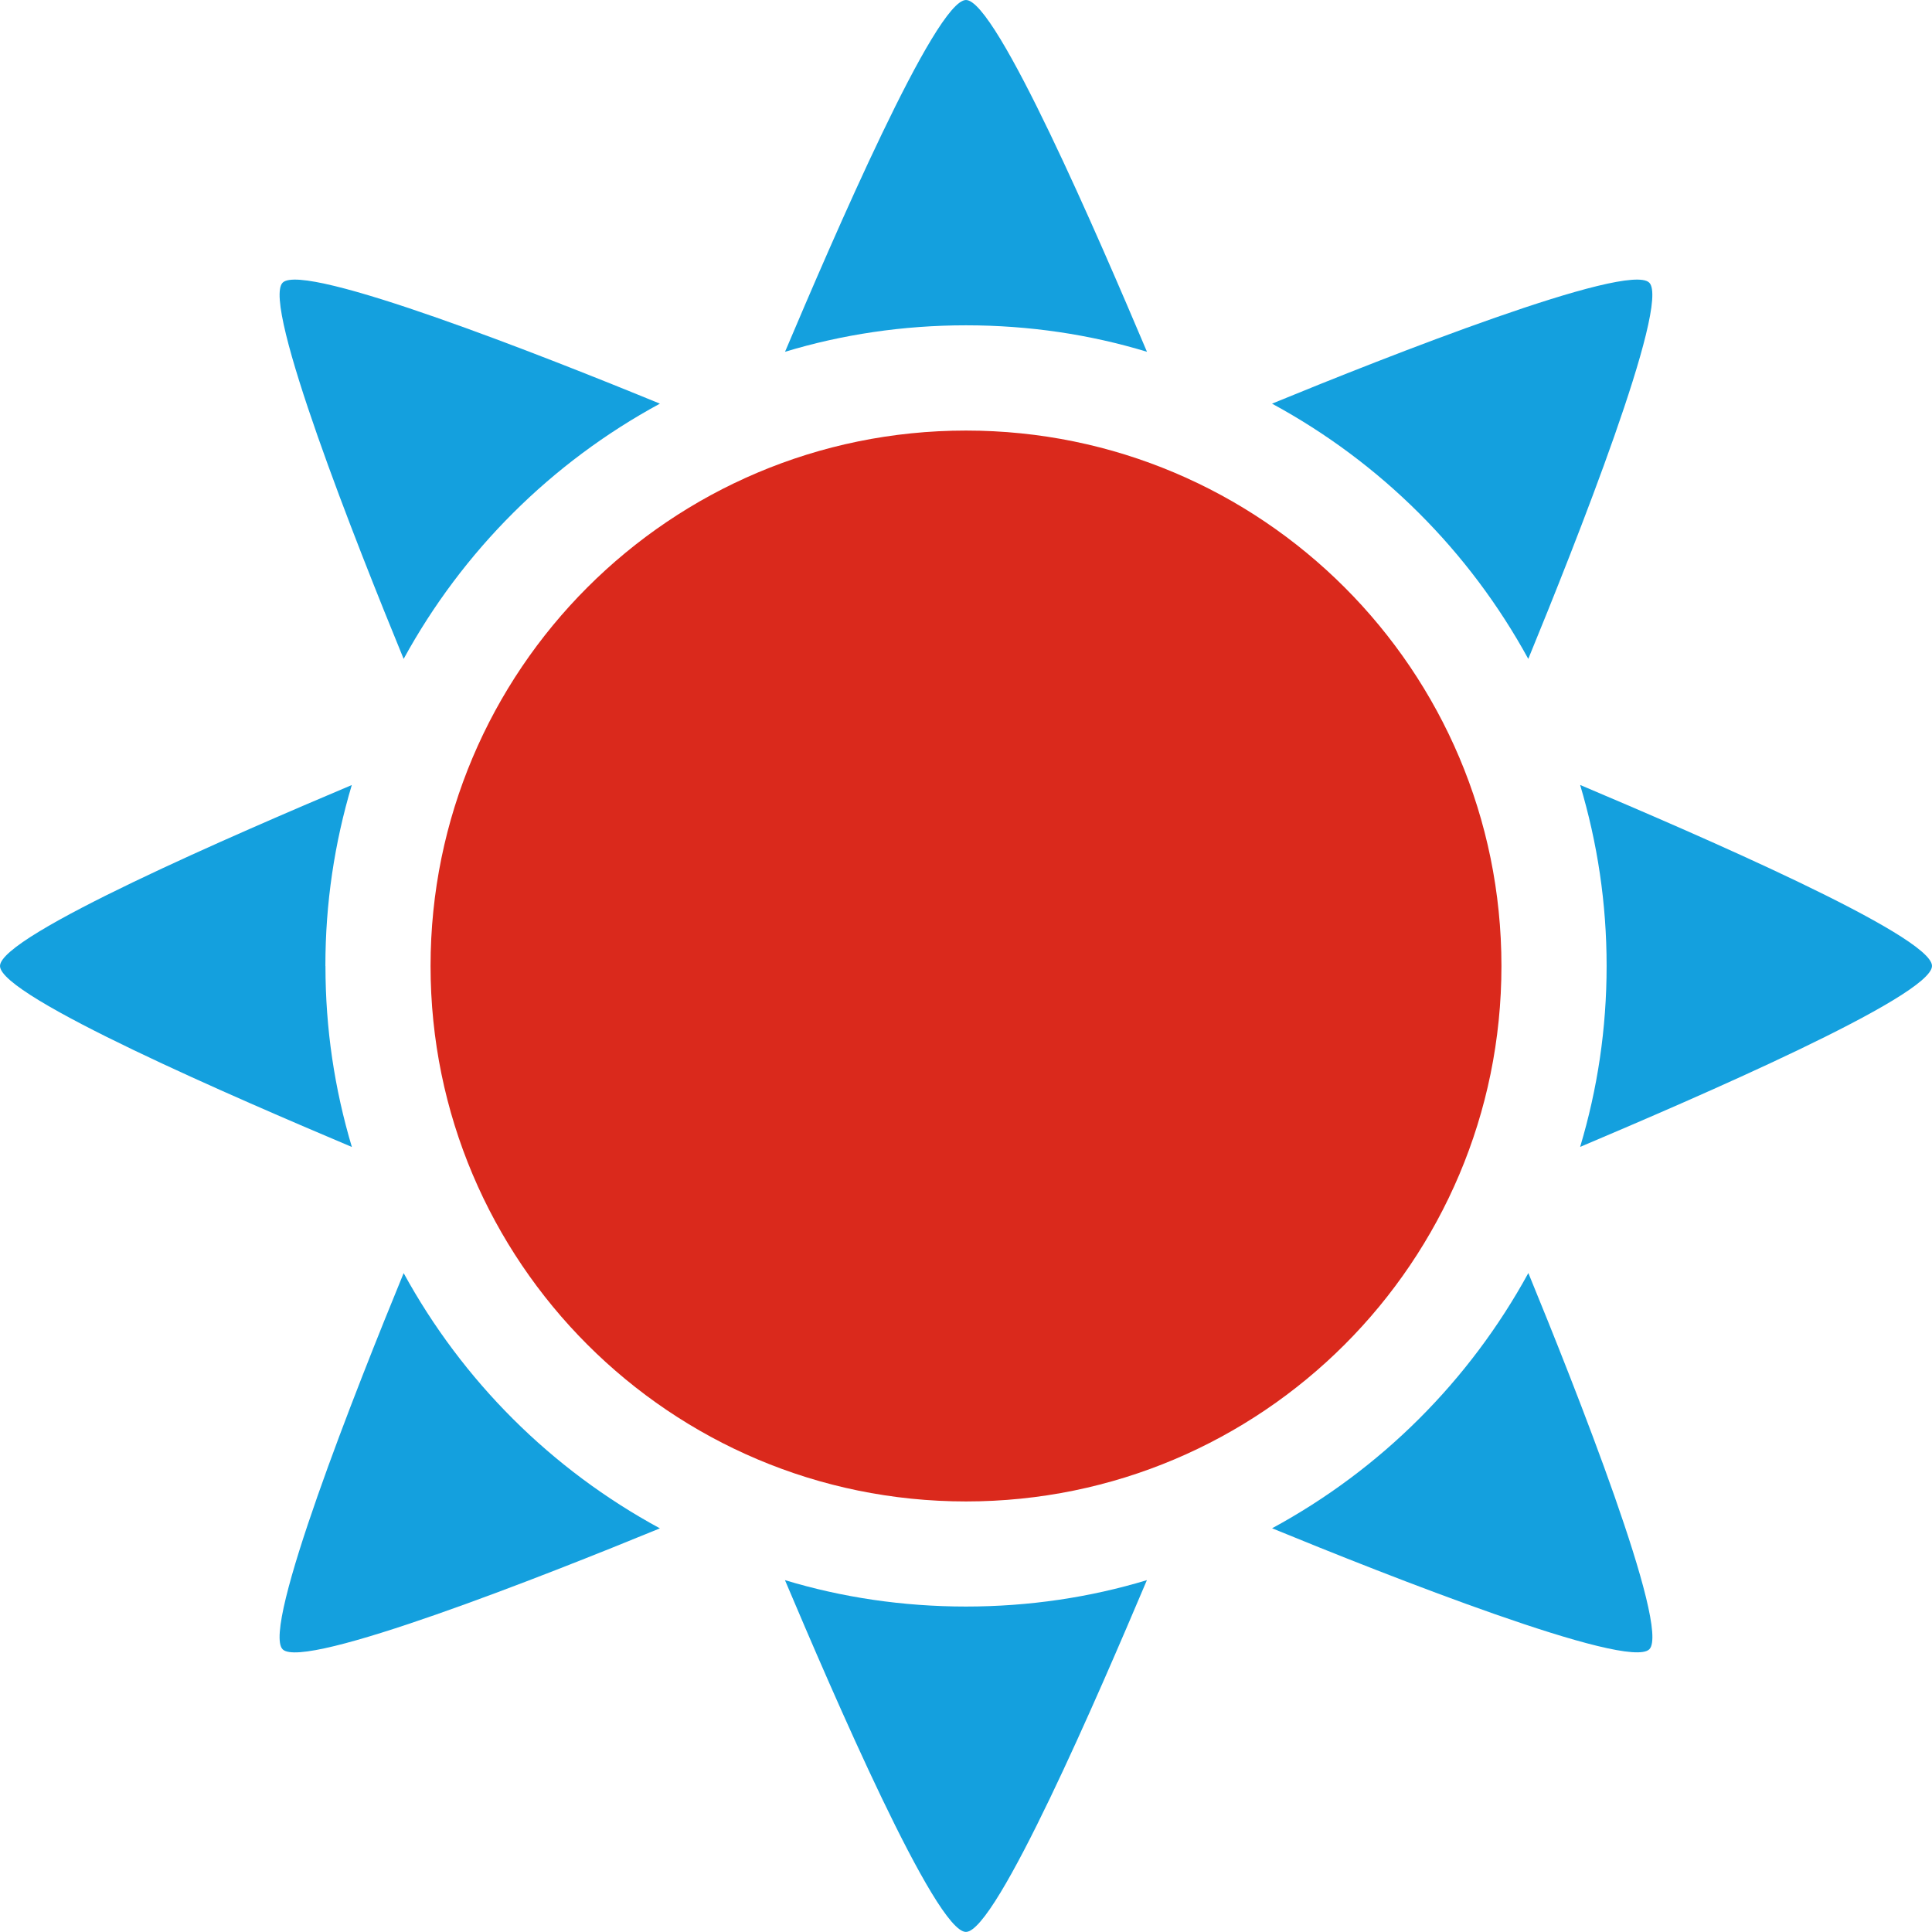
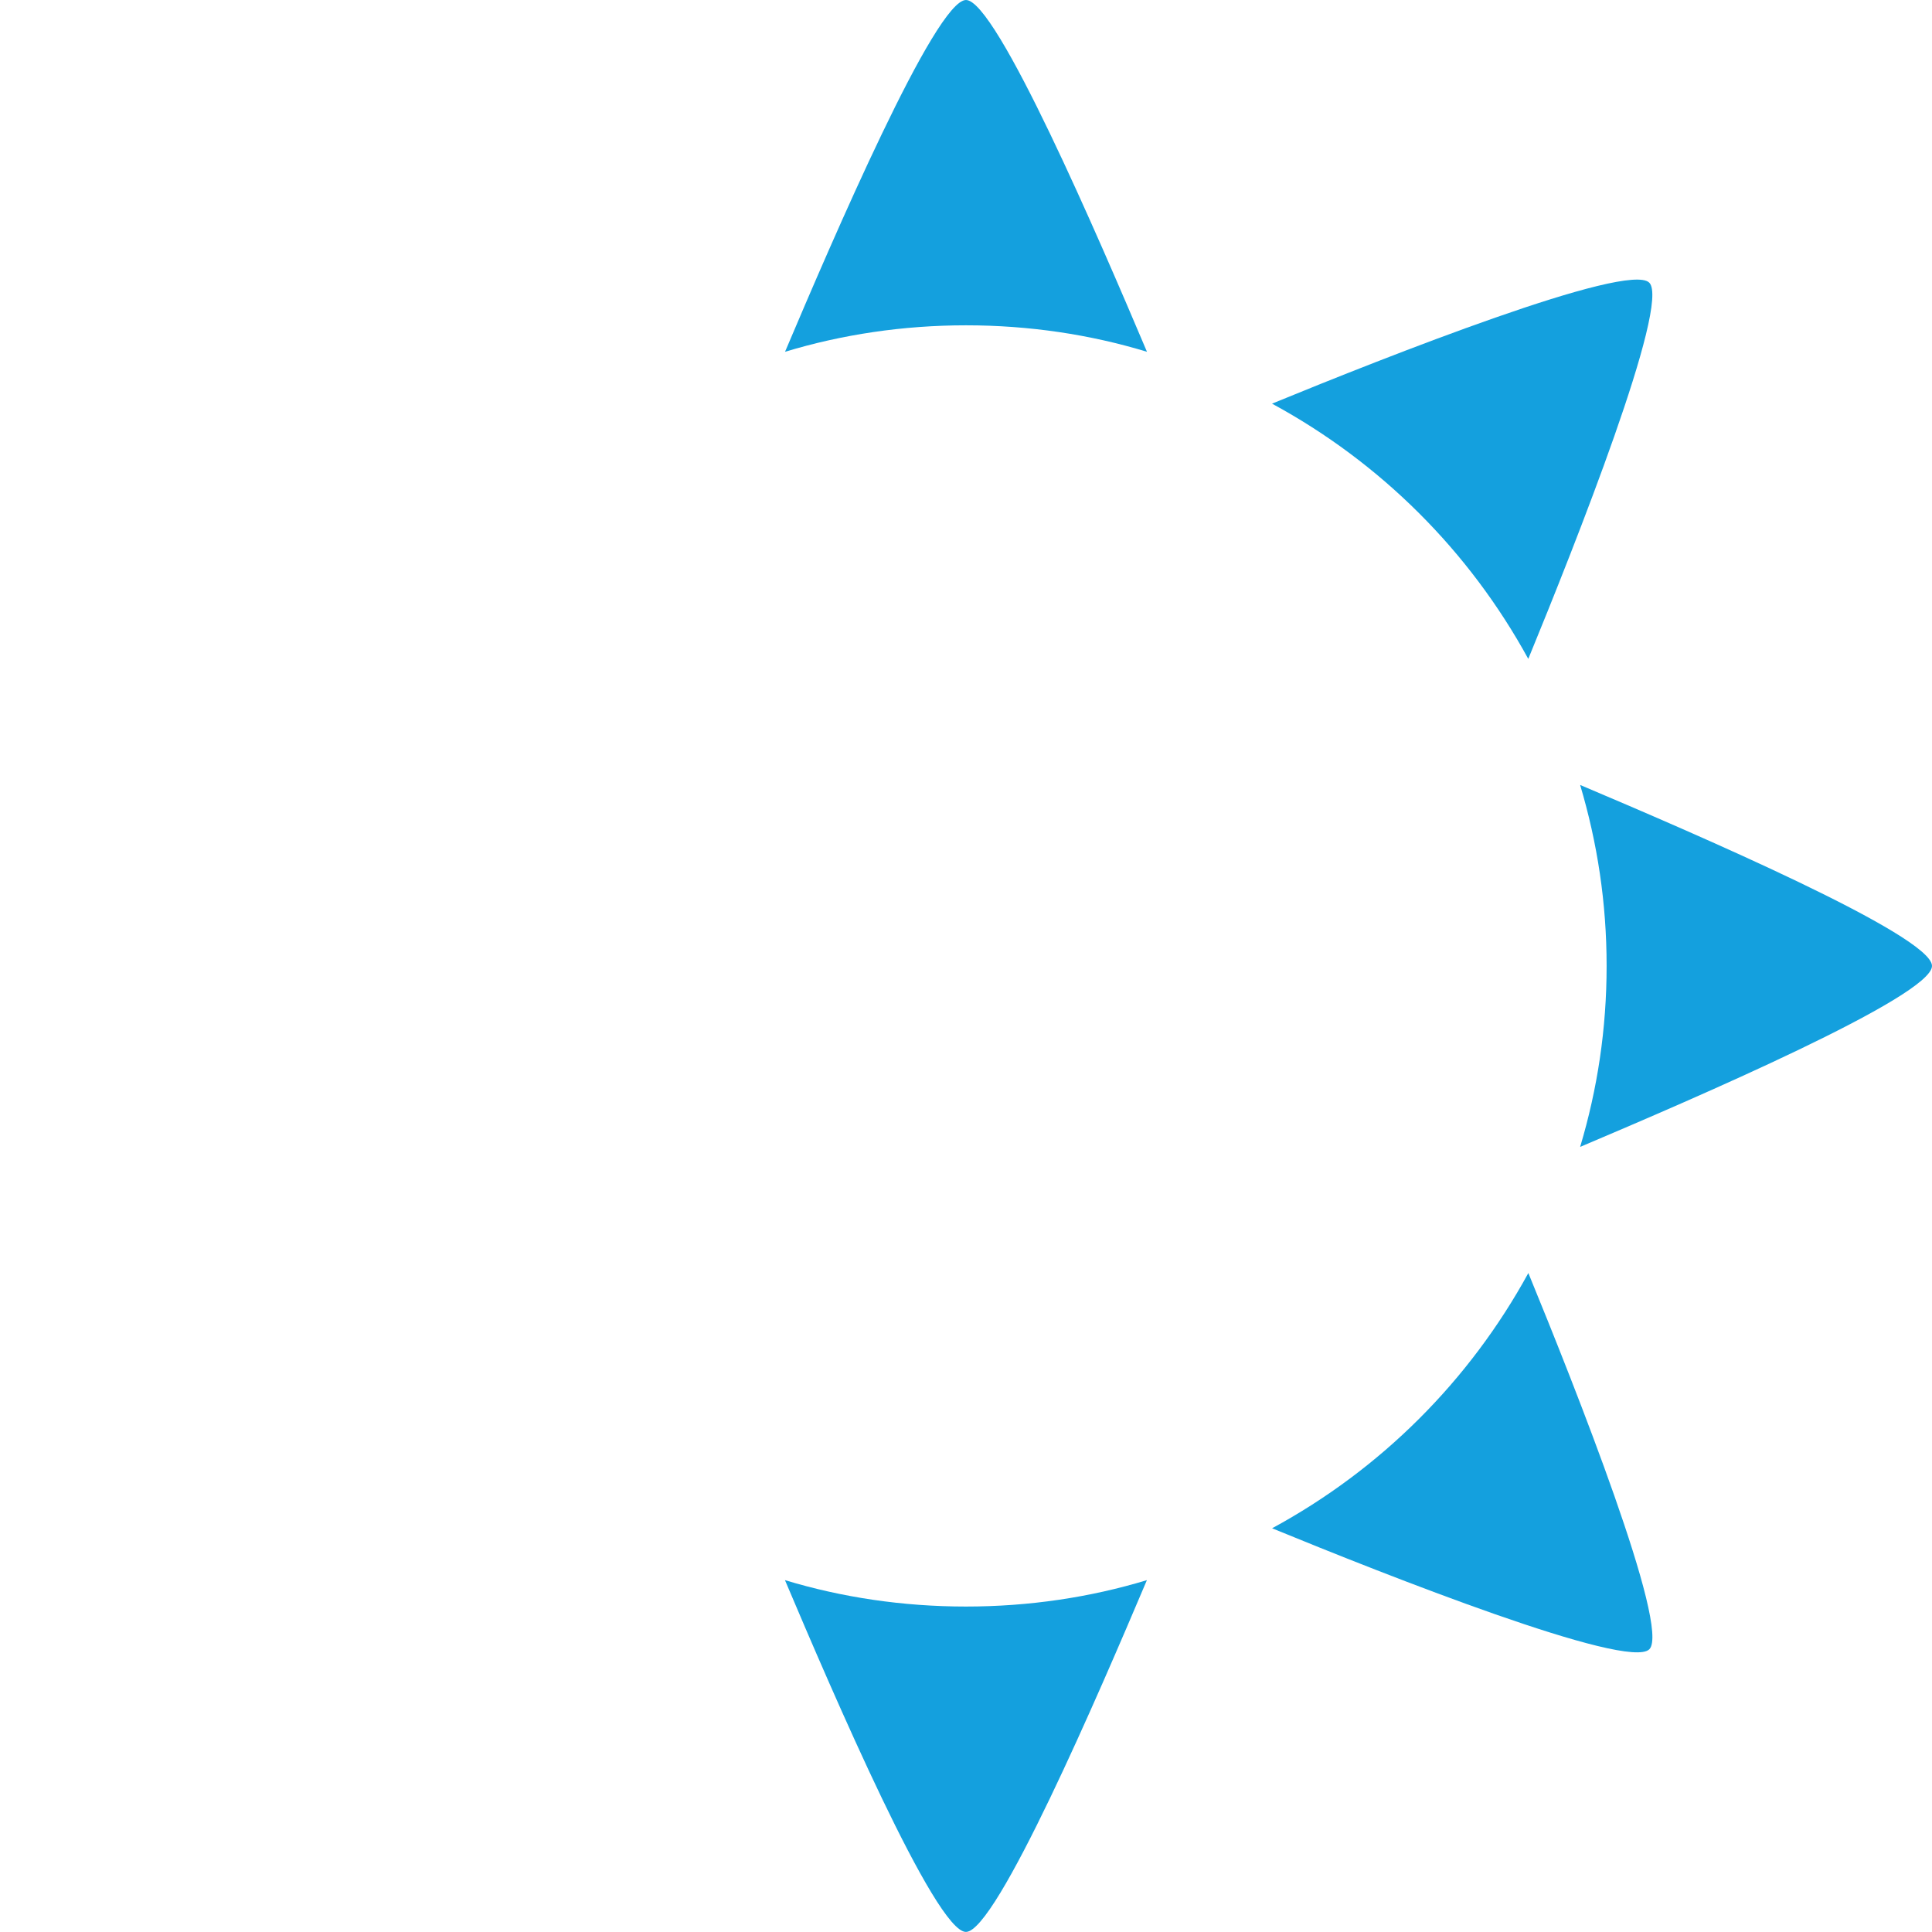
<svg xmlns="http://www.w3.org/2000/svg" id="Layer_2" data-name="Layer 2" viewBox="0 0 266.36 266.36">
  <defs>
    <style>
      .cls-1 {
        fill: #da291c;
      }

      .cls-2 {
        fill: #14a0de;
      }
    </style>
  </defs>
  <g id="Layer_1-2" data-name="Layer 1">
    <g>
      <g>
        <path class="cls-2" d="M158.13,48.5c-6.59-15.56-20.75-48.5-24.95-48.5s-18.36,32.95-24.95,48.5c7.85-2.38,16.26-3.65,24.95-3.65s17.1,1.26,24.95,3.65Z" />
-         <path class="cls-2" d="M90.98,55.65c-15.7-6.45-49.07-19.62-52.01-16.68-2.94,2.94,10.23,36.17,16.68,51.87,8.13-14.86,20.33-27.06,35.33-35.19Z" />
-         <path class="cls-2" d="M44.86,133.18c0-8.69,1.26-16.96,3.64-24.95C32.94,114.81,0,128.97,0,133.18s32.94,18.37,48.51,24.95c-2.38-7.99-3.64-16.26-3.64-24.95Z" />
-         <path class="cls-2" d="M55.65,175.52c-6.45,15.7-19.63,48.93-16.68,51.87,2.94,2.94,36.31-10.23,52.01-16.68-15-8.13-27.2-20.33-35.33-35.19Z" />
        <path class="cls-2" d="M108.22,217.85c6.59,15.56,20.75,48.5,24.95,48.5s18.36-32.94,24.95-48.5c-7.85,2.38-16.26,3.64-24.95,3.64s-17.1-1.26-24.95-3.64Z" />
        <path class="cls-2" d="M175.38,210.7c15.7,6.45,49.07,19.63,52.01,16.68,2.94-2.94-10.23-36.17-16.68-51.87-8.13,14.86-20.33,27.06-35.33,35.19Z" />
        <path class="cls-2" d="M217.85,108.22c2.38,7.99,3.65,16.26,3.65,24.95s-1.26,16.96-3.65,24.95c15.56-6.59,48.51-20.75,48.51-24.95s-32.94-18.36-48.51-24.95Z" />
        <path class="cls-2" d="M210.7,90.84c6.45-15.7,19.63-48.93,16.68-51.87-2.94-2.94-36.31,10.23-52.01,16.68,15,8.13,27.2,20.33,35.33,35.19Z" />
      </g>
-       <path class="cls-1" d="M133.18,59.36c-40.77,0-73.82,33.05-73.82,73.82s33.05,73.82,73.82,73.82,73.82-33.05,73.82-73.82-33.05-73.82-73.82-73.82Z" />
    </g>
  </g>
</svg>